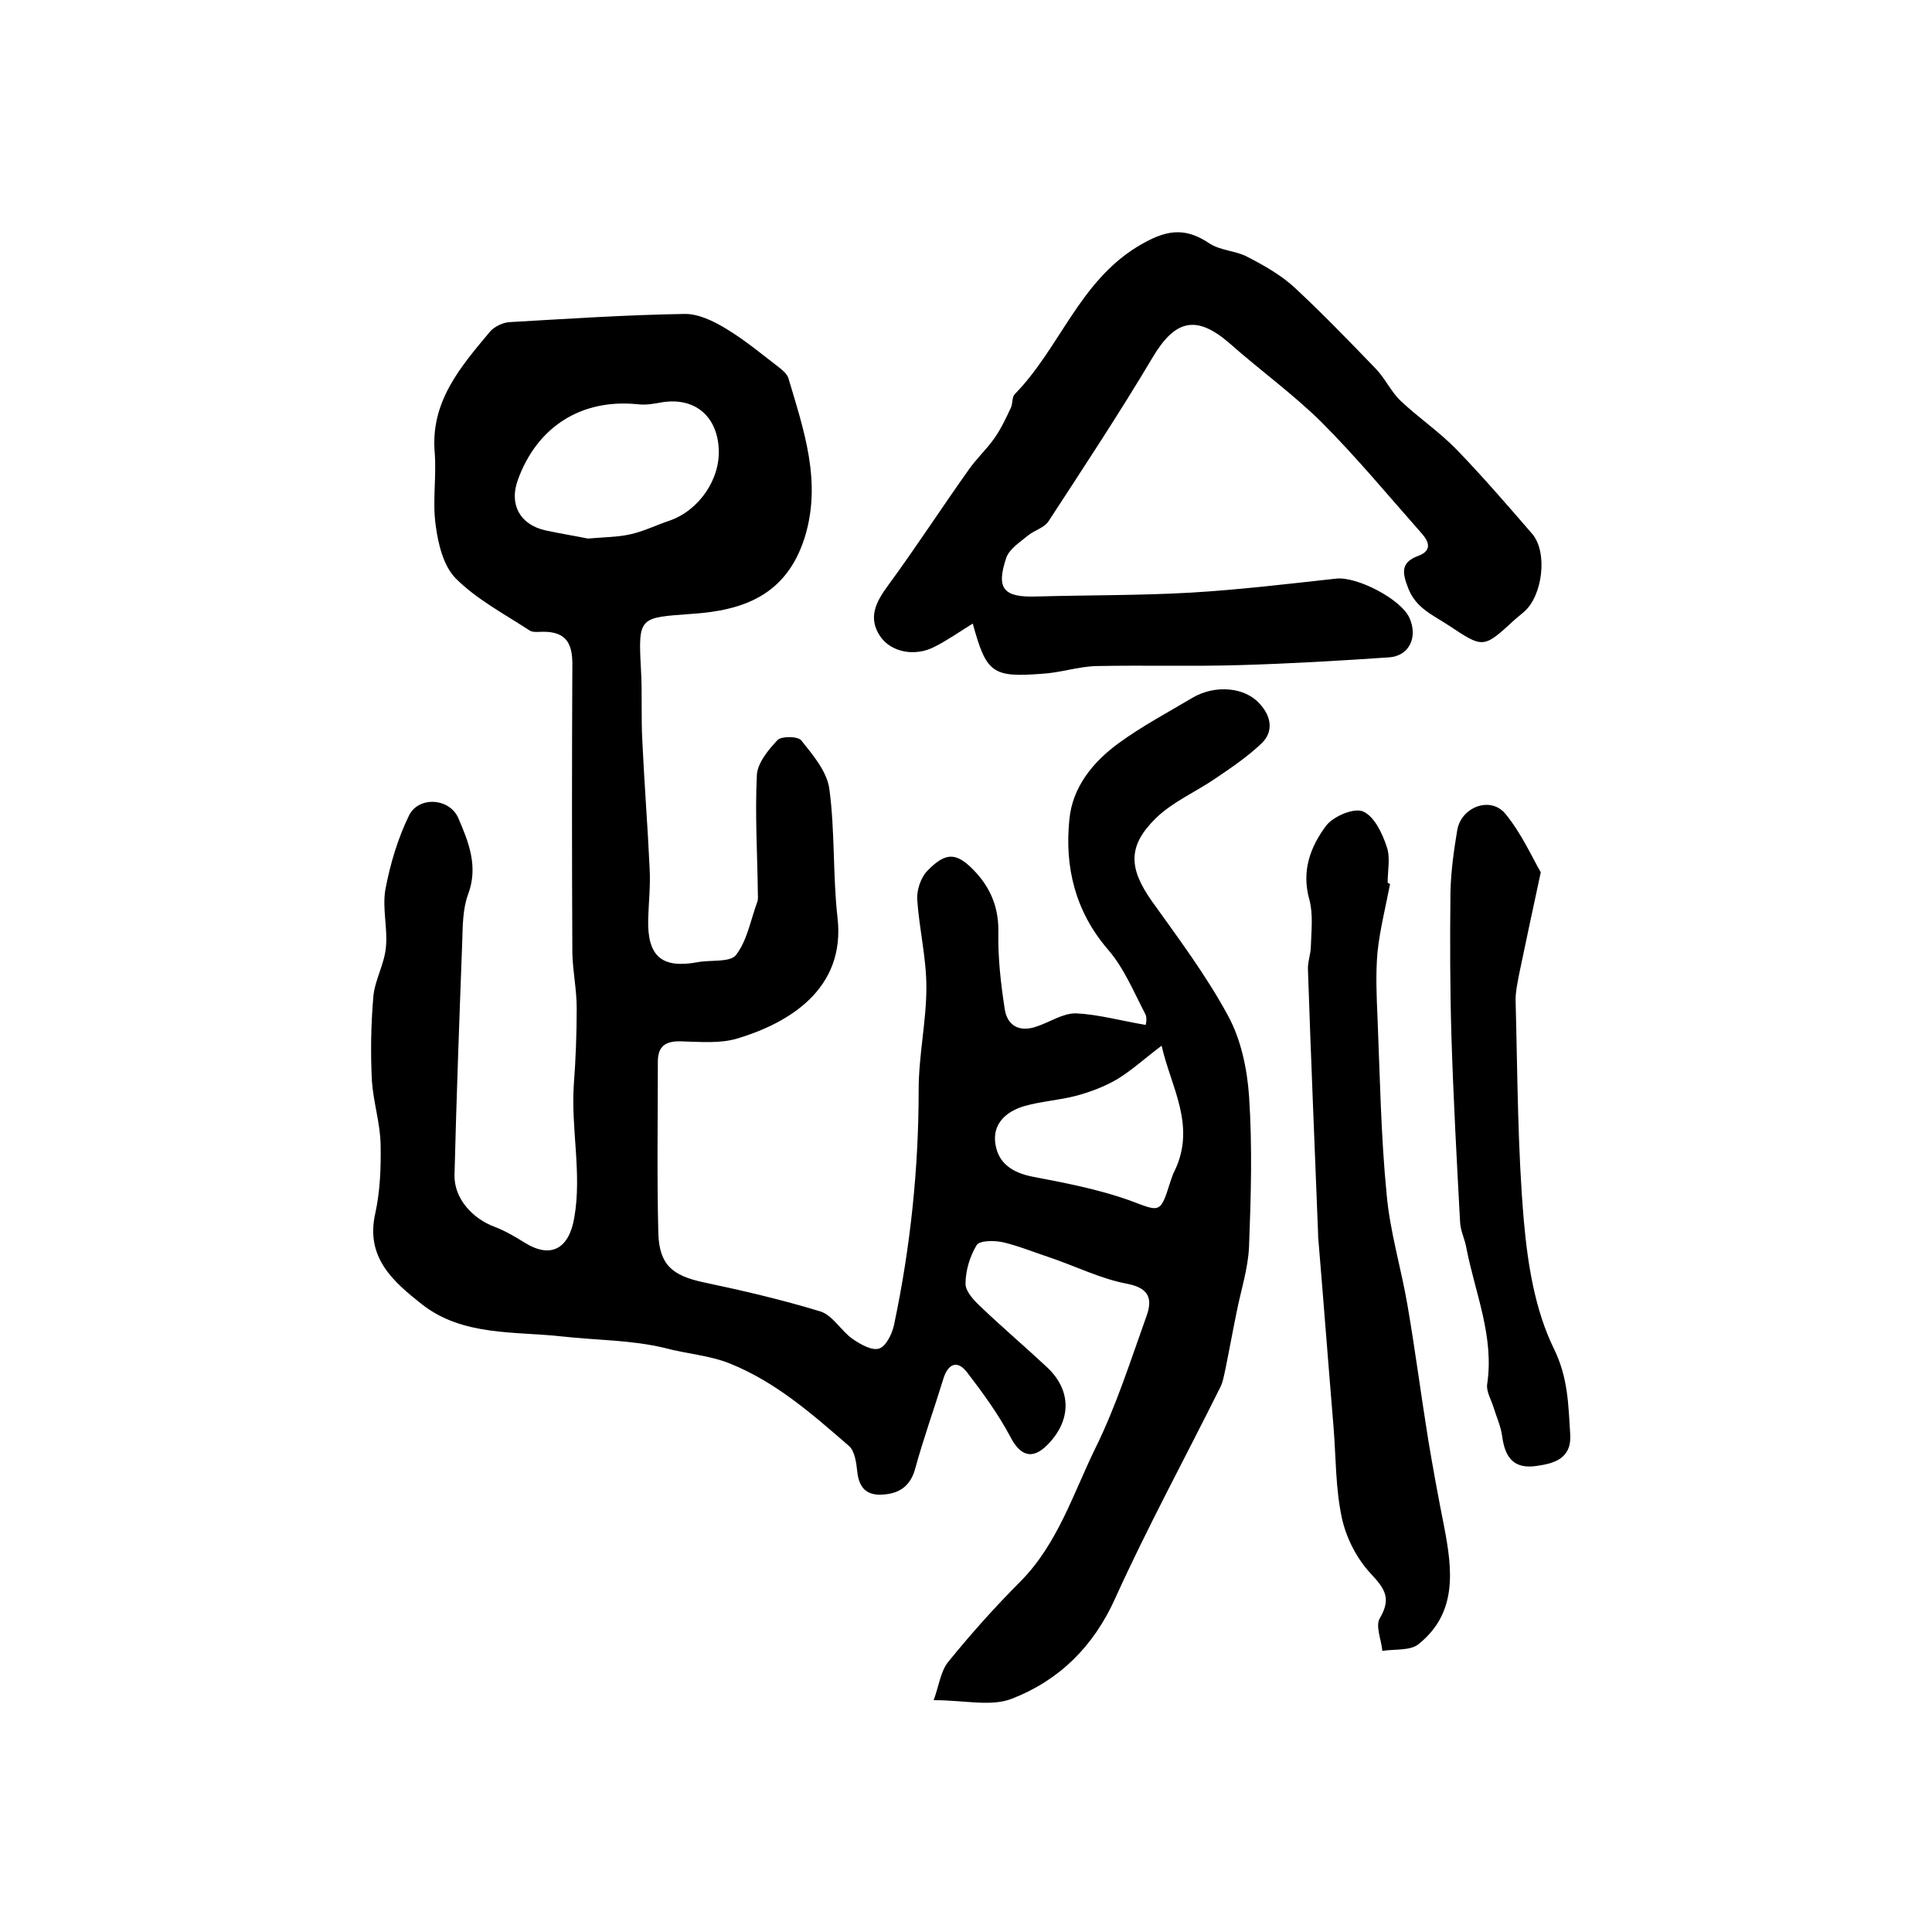
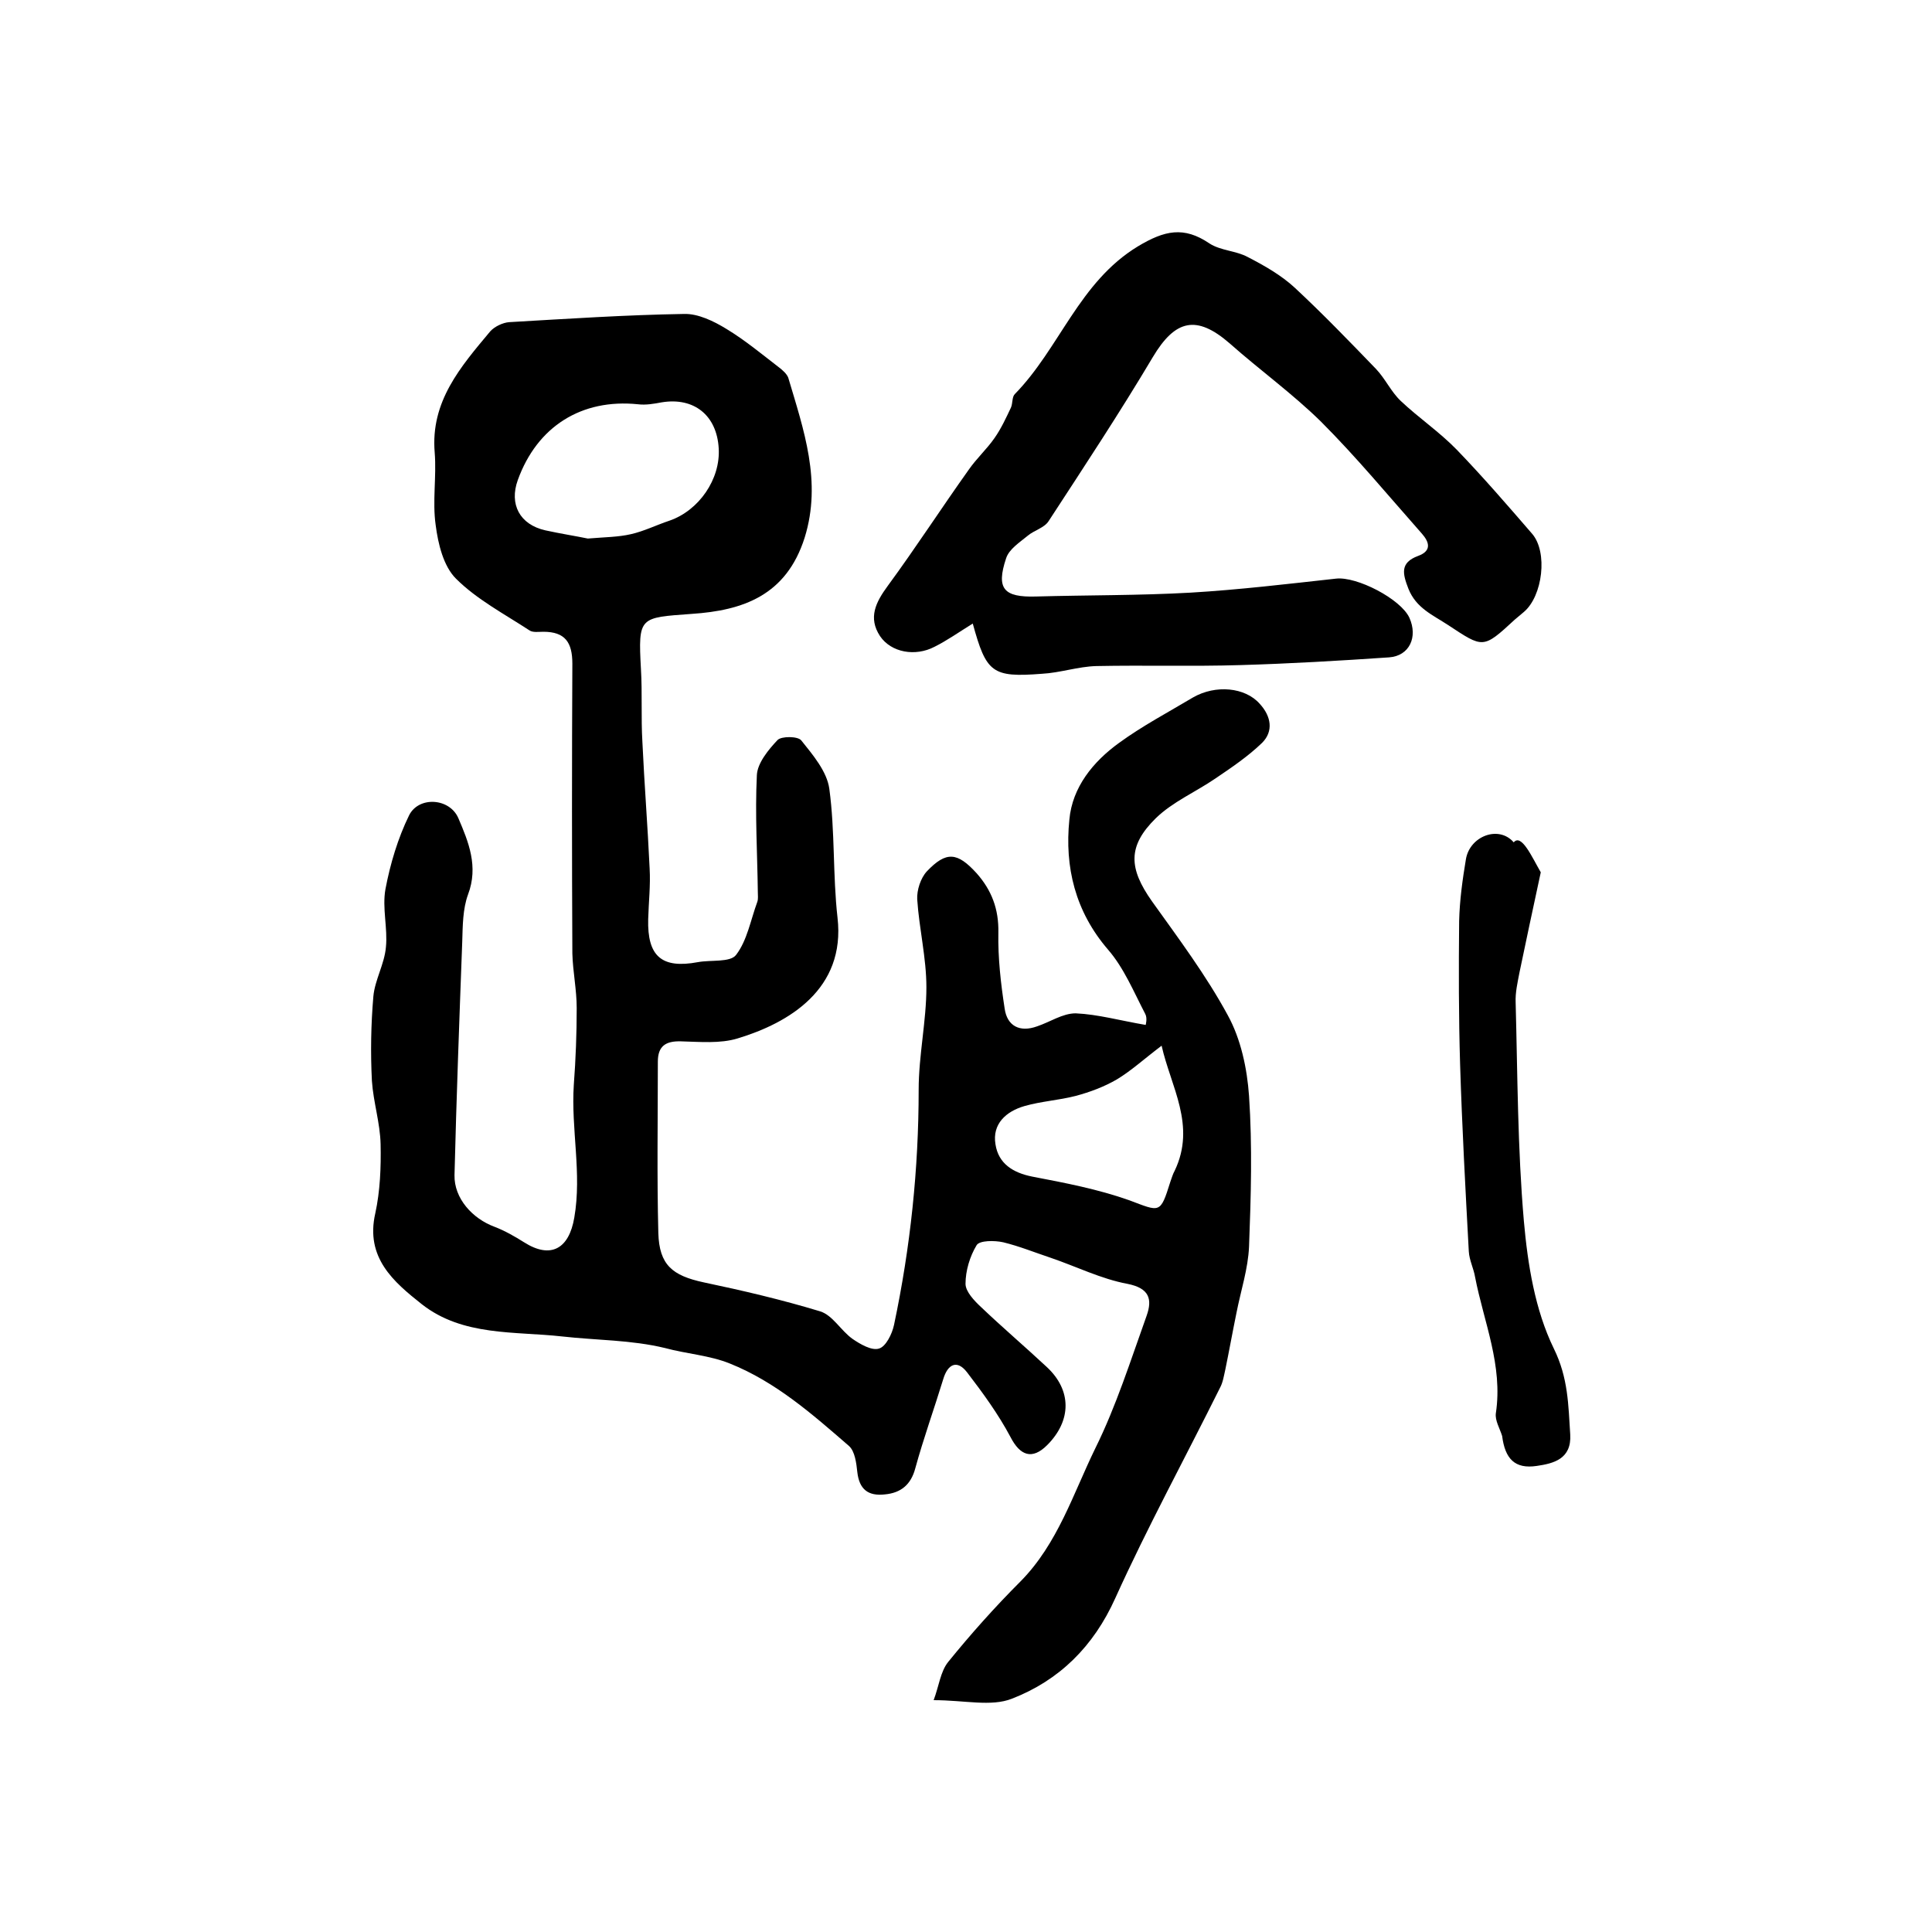
<svg xmlns="http://www.w3.org/2000/svg" version="1.1" id="图层_1" x="0px" y="0px" viewBox="0 0 400 400" style="enable-background:new 0 0 400 400;" xml:space="preserve">
  <style type="text/css">
	.st0{fill:#FFFFFF;}
</style>
  <g>
    <path d="M237.2,212.2c0,0,0.4-1.4-0.1-2.3c-2.4-4.6-4.4-9.5-7.7-13.3c-6.8-7.9-9-17.1-8-26.9c0.6-6.7,4.9-12,10.3-15.9   c4.8-3.5,10.1-6.3,15.3-9.4c4.7-2.7,10.8-2.1,13.8,1.3c2.4,2.6,2.9,5.7,0.5,8.1c-2.9,2.8-6.3,5.1-9.7,7.4   c-4.1,2.8-8.8,4.8-12.3,8.2c-5.9,5.8-5.6,10.4-0.8,17.2c5.5,7.7,11.2,15.3,15.7,23.6c2.7,4.9,4,11,4.4,16.7   c0.7,10.4,0.4,20.8,0,31.2c-0.2,4.6-1.7,9.1-2.6,13.7c-0.8,3.9-1.5,7.8-2.3,11.7c-0.3,1.3-0.5,2.7-1.1,3.8   c-7.2,14.5-15,28.8-21.7,43.6c-4.5,10-11.6,17-21.4,20.8c-4.3,1.7-9.8,0.3-16.2,0.3c1.1-2.9,1.4-5.9,3-7.9   c4.7-5.8,9.7-11.4,15-16.7c7.7-7.8,10.9-18.2,15.5-27.6c4.3-8.7,7.3-18.2,10.6-27.4c1.2-3.4,0.6-5.7-4-6.6   c-5.4-1-10.6-3.6-15.9-5.4c-3.3-1.1-6.5-2.4-9.8-3.2c-1.8-0.4-4.9-0.4-5.5,0.6c-1.4,2.3-2.3,5.3-2.3,8c0,1.6,1.8,3.5,3.2,4.8   c4.4,4.2,9.1,8.2,13.6,12.4c5.2,4.8,5.2,11.1,0.1,16.2c-3.1,3.1-5.6,2.2-7.6-1.7c-2.5-4.7-5.7-9.1-9-13.4c-2.1-2.7-4-1.6-4.9,1.4   c-1.9,6.2-4.1,12.3-5.8,18.5c-0.9,3.4-3,5.1-6.3,5.4c-3.5,0.4-5.3-1.1-5.7-4.6c-0.2-1.9-0.5-4.3-1.7-5.4   c-7.6-6.6-15.2-13.3-24.7-17.1c-4.2-1.7-9-2-13.4-3.2c-7-1.7-14.2-1.6-21.3-2.4c-9.8-1.1-20.6,0-29.1-6.7   c-5.8-4.6-11.7-9.6-9.6-18.8c1-4.6,1.2-9.5,1.1-14.3c-0.1-4.4-1.5-8.7-1.8-13.1c-0.3-5.8-0.2-11.7,0.3-17.5   c0.3-3.4,2.3-6.7,2.6-10.2c0.4-3.9-0.8-8.1-0.1-12c1-5.3,2.6-10.6,4.9-15.3c2-4,8.4-3.6,10.2,0.6c2.1,4.9,4.2,10,2,15.8   c-1.1,3-1.1,6.5-1.2,9.8c-0.6,16.1-1.2,32.2-1.6,48.3c-0.1,4.8,3.7,9,8.3,10.7c2.1,0.8,4.2,2,6.1,3.2c5.5,3.5,9.3,1.4,10.4-5.1   c1.6-9.2-0.7-18.3-0.1-27.5c0.4-5.3,0.6-10.6,0.6-15.9c0-3.8-0.8-7.5-0.9-11.3c-0.1-20-0.1-40,0-60c0-4.4-1.5-6.6-6-6.6   c-1,0-2.2,0.2-2.9-0.3c-5.2-3.4-10.9-6.4-15.2-10.7c-2.6-2.6-3.7-7.2-4.2-11.1c-0.7-4.9,0.2-10-0.2-15   c-0.9-10.6,5.4-17.8,11.5-25.1c0.9-1,2.6-1.8,3.9-1.9c12.1-0.7,24.1-1.5,36.2-1.7c2.9-0.1,6.2,1.5,8.8,3.1   c3.8,2.3,7.3,5.2,10.8,7.9c0.8,0.6,1.7,1.4,2,2.2c3.2,10.8,7,21.5,3.4,33.1c-3.8,12-12.8,15.1-23.4,15.8   c-10.8,0.8-11.1,0.5-10.5,11.4c0.3,5,0,10.1,0.3,15.1c0.4,8.7,1.1,17.5,1.5,26.2c0.2,3.5-0.2,7-0.3,10.5   c-0.2,7.7,2.8,10.3,10.3,8.9c2.7-0.5,6.7,0.1,7.9-1.5c2.3-3,3-7.2,4.4-11c0.2-0.6,0.1-1.3,0.1-2c-0.1-8.1-0.6-16.1-0.2-24.2   c0.1-2.5,2.4-5.3,4.3-7.3c0.8-0.8,4.2-0.8,4.9,0.1c2.4,3,5.3,6.4,5.8,10c1.2,8.8,0.7,17.9,1.7,26.7c1.7,14.8-10.1,21.8-20.7,25   c-3.6,1.1-7.8,0.7-11.7,0.6c-3.2-0.1-4.8,1-4.8,4.2c0,11.8-0.2,23.7,0.1,35.5c0.2,6.6,2.9,8.8,9.4,10.2c8.1,1.7,16.2,3.6,24.1,6   c2.6,0.8,4.3,4,6.7,5.7c1.6,1.1,4,2.5,5.5,2c1.4-0.4,2.7-3,3.1-4.9c3.4-16.1,5.1-32.3,5.1-48.7c0-7.1,1.6-14.2,1.6-21.2   c0-6.1-1.5-12.1-1.9-18.2c-0.1-1.9,0.7-4.4,2-5.8c4-4.2,6.3-4,10.3,0.4c3.1,3.5,4.6,7.4,4.5,12.3c-0.1,5.2,0.5,10.5,1.3,15.7   c0.5,3.6,3.1,5,6.7,3.7c2.7-0.9,5.3-2.7,8-2.7C227.3,210,231.9,211.3,237.2,212.2z M121.7,111.5c3.6-0.3,6.3-0.3,8.9-0.9   c2.7-0.6,5.3-1.9,8-2.8c6.1-2.1,10.6-8.6,10.2-15c-0.4-6.8-5.1-10.6-11.8-9.5c-1.6,0.3-3.3,0.6-4.9,0.4   c-11.7-1.2-20.9,4.6-24.9,15.7c-1.8,5,0.4,9.2,5.7,10.4C116.1,110.5,119.3,111,121.7,111.5z M240.5,216.5c-3.7,2.8-6.3,5.2-9.3,7   c-2.6,1.5-5.5,2.6-8.5,3.4c-3.5,0.9-7.1,1.1-10.6,2.1c-3.8,1.1-6.7,3.7-6,7.9c0.6,4,3.6,5.9,7.6,6.7c6.8,1.3,13.6,2.6,20.1,4.9   c6.4,2.4,6.4,2.9,8.5-3.8c0.3-0.8,0.5-1.6,0.9-2.3C247.7,233,242.4,225,240.5,216.5z" />
    <path d="M201.4,129.1c-2.9,1.8-5.3,3.5-7.9,4.8c-4,2.1-9,1.2-11.3-2.2c-2.5-3.8-0.9-7,1.6-10.4c5.8-7.9,11.1-16.1,16.8-24.1   c1.6-2.3,3.7-4.2,5.3-6.5c1.4-2,2.4-4.2,3.4-6.3c0.4-0.9,0.2-2.2,0.8-2.8c9.3-9.5,13.3-23.2,25.5-30.6c5.5-3.3,9.5-4.2,14.8-0.6   c2.3,1.5,5.5,1.5,7.9,2.8c3.5,1.8,7,3.8,9.8,6.4c5.8,5.4,11.3,11.1,16.8,16.8c1.9,2,3.1,4.7,5.1,6.6c3.7,3.5,8,6.4,11.6,10.1   c5.4,5.6,10.5,11.5,15.6,17.4c3.3,3.8,2.2,12.9-1.7,16.2c-0.6,0.5-1.3,1.1-1.9,1.6c-6.6,6.1-6.5,5.9-13.8,1.1   c-3.2-2.1-6.6-3.5-8.2-7.5c-1.2-3.1-1.8-5.4,2-6.8c3-1.1,2.2-3,0.8-4.6c-6.9-7.8-13.6-15.9-20.9-23.2c-5.9-5.8-12.7-10.7-18.9-16.2   c-6.9-6-11.3-4.9-15.9,2.8c-6.9,11.6-14.3,22.8-21.6,34c-0.9,1.4-3,1.9-4.3,3c-1.7,1.4-3.9,2.8-4.5,4.7c-2.1,6.3-0.5,8.1,6.2,7.9   c10.7-0.3,21.4-0.2,32-0.8c10.1-0.6,20.1-1.8,30.1-2.9c4.3-0.5,13.4,4.2,15.2,8.1c1.8,4,0,7.9-4.2,8.2c-10.3,0.7-20.5,1.3-30.8,1.6   c-9.9,0.3-19.9,0-29.8,0.2c-3.8,0.1-7.5,1.4-11.3,1.6C205.4,140.3,204.2,139.3,201.4,129.1z" />
-     <path d="M287.8,183c-0.9,4.7-2.1,9.4-2.6,14.1c-0.4,4.5-0.2,9.1,0,13.6c0.5,12.2,0.7,24.5,1.9,36.7c0.7,7.7,3,15.2,4.3,22.8   c1.6,9.3,2.8,18.6,4.3,27.9c1,6,2.1,12,3.3,18c1.7,8.9,2.8,17.8-5.3,24.3c-1.7,1.4-5,1-7.5,1.4c-0.2-2.3-1.5-5.2-0.5-6.8   c2.4-4.1,1-6.1-1.9-9.2c-2.9-3.1-5.1-7.4-6-11.6c-1.3-6.1-1.2-12.4-1.7-18.7c-1.1-13.2-2.1-26.4-3.2-39.5c0-0.2,0-0.3,0-0.5   c-0.7-18.2-1.5-36.5-2.1-54.7c-0.1-1.6,0.6-3.3,0.6-4.9c0.1-3.2,0.5-6.6-0.3-9.6c-1.7-6,0.2-11,3.5-15.4c1.5-1.9,5.7-3.7,7.6-2.9   c2.3,1,4,4.5,4.9,7.3c0.8,2.2,0.2,4.9,0.2,7.4C287.4,182.9,287.6,182.9,287.8,183z" />
-     <path d="M319,180.6c-1.8,8.3-3.1,14.5-4.4,20.7c-0.4,2.1-0.9,4.2-0.8,6.3c0.4,15.1,0.4,30.2,1.7,45.2c0.8,9,2.3,18.4,6.2,26.4   c3,6.1,3,11.7,3.4,17.8c0.3,5.1-3.5,6-6.9,6.5c-4.6,0.7-6.6-1.5-7.2-6.2c-0.3-2.1-1.2-4-1.8-6c-0.5-1.6-1.5-3.2-1.3-4.7   c1.5-9.9-2.5-18.9-4.3-28.2c-0.3-1.8-1.2-3.5-1.3-5.3c-0.7-12.9-1.4-25.8-1.8-38.7c-0.3-9.9-0.3-19.8-0.2-29.7   c0.1-4.3,0.7-8.6,1.4-12.8c0.8-4.8,6.8-7.1,9.9-3.5C315,172.5,317.2,177.5,319,180.6z" />
+     <path d="M319,180.6c-1.8,8.3-3.1,14.5-4.4,20.7c-0.4,2.1-0.9,4.2-0.8,6.3c0.4,15.1,0.4,30.2,1.7,45.2c0.8,9,2.3,18.4,6.2,26.4   c3,6.1,3,11.7,3.4,17.8c0.3,5.1-3.5,6-6.9,6.5c-4.6,0.7-6.6-1.5-7.2-6.2c-0.5-1.6-1.5-3.2-1.3-4.7   c1.5-9.9-2.5-18.9-4.3-28.2c-0.3-1.8-1.2-3.5-1.3-5.3c-0.7-12.9-1.4-25.8-1.8-38.7c-0.3-9.9-0.3-19.8-0.2-29.7   c0.1-4.3,0.7-8.6,1.4-12.8c0.8-4.8,6.8-7.1,9.9-3.5C315,172.5,317.2,177.5,319,180.6z" />
  </g>
</svg>